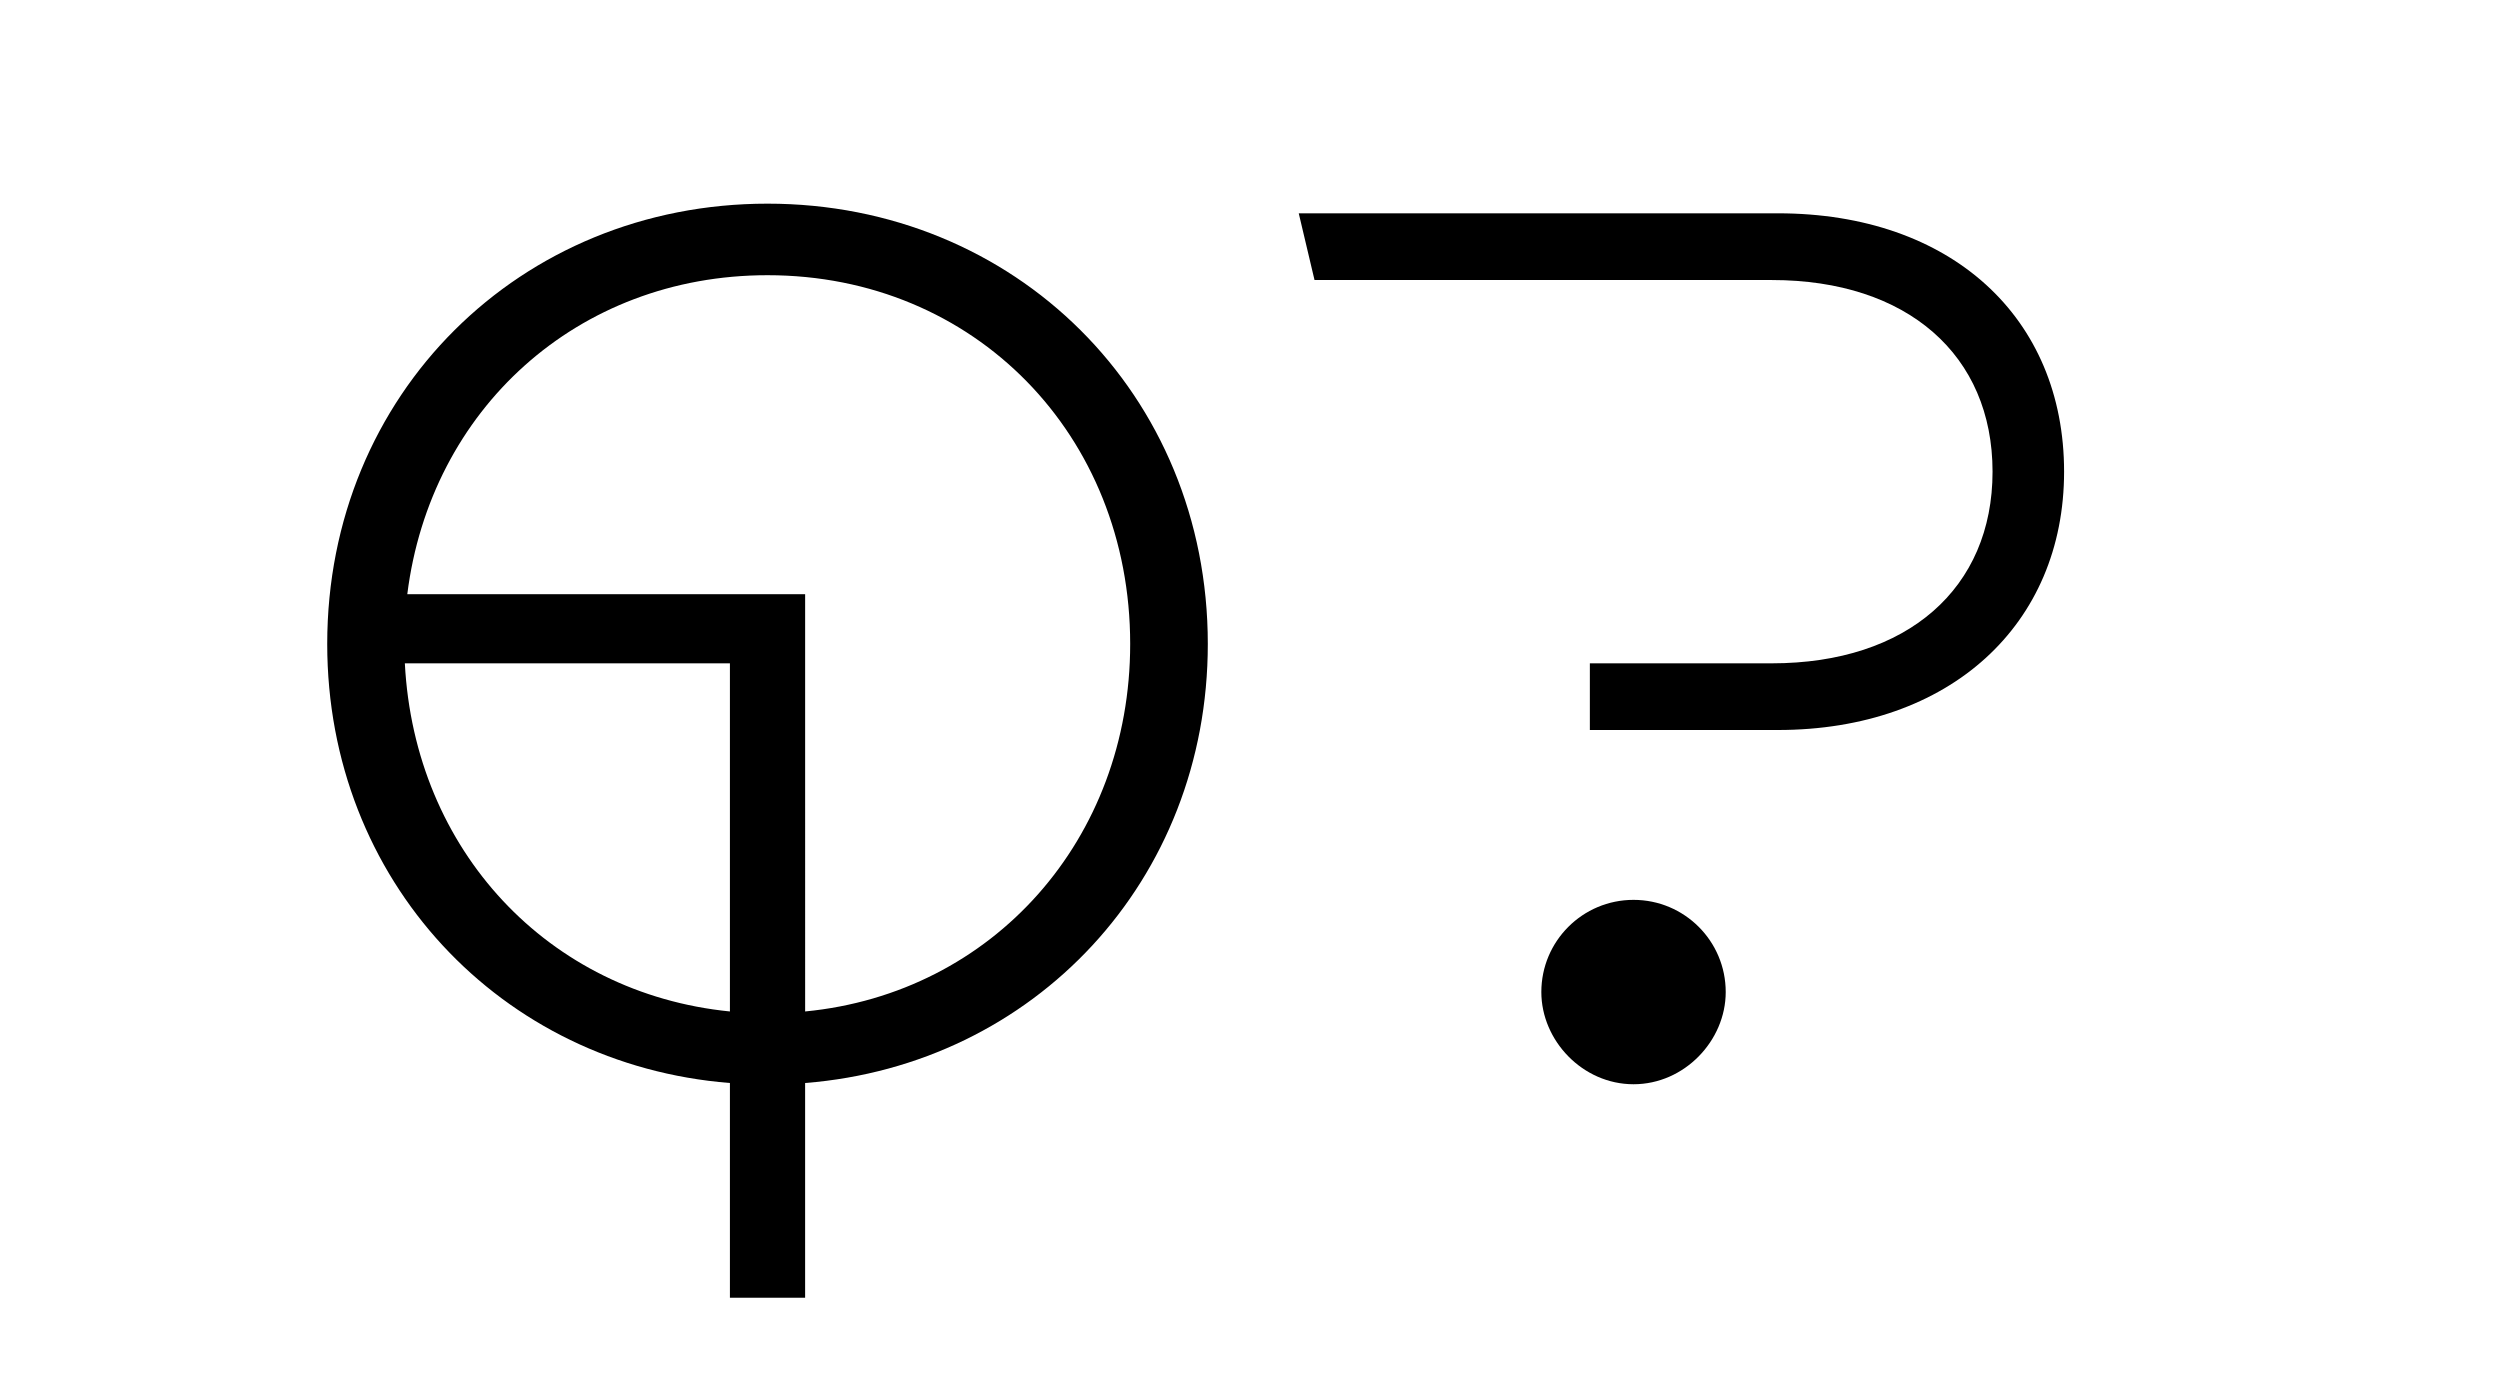
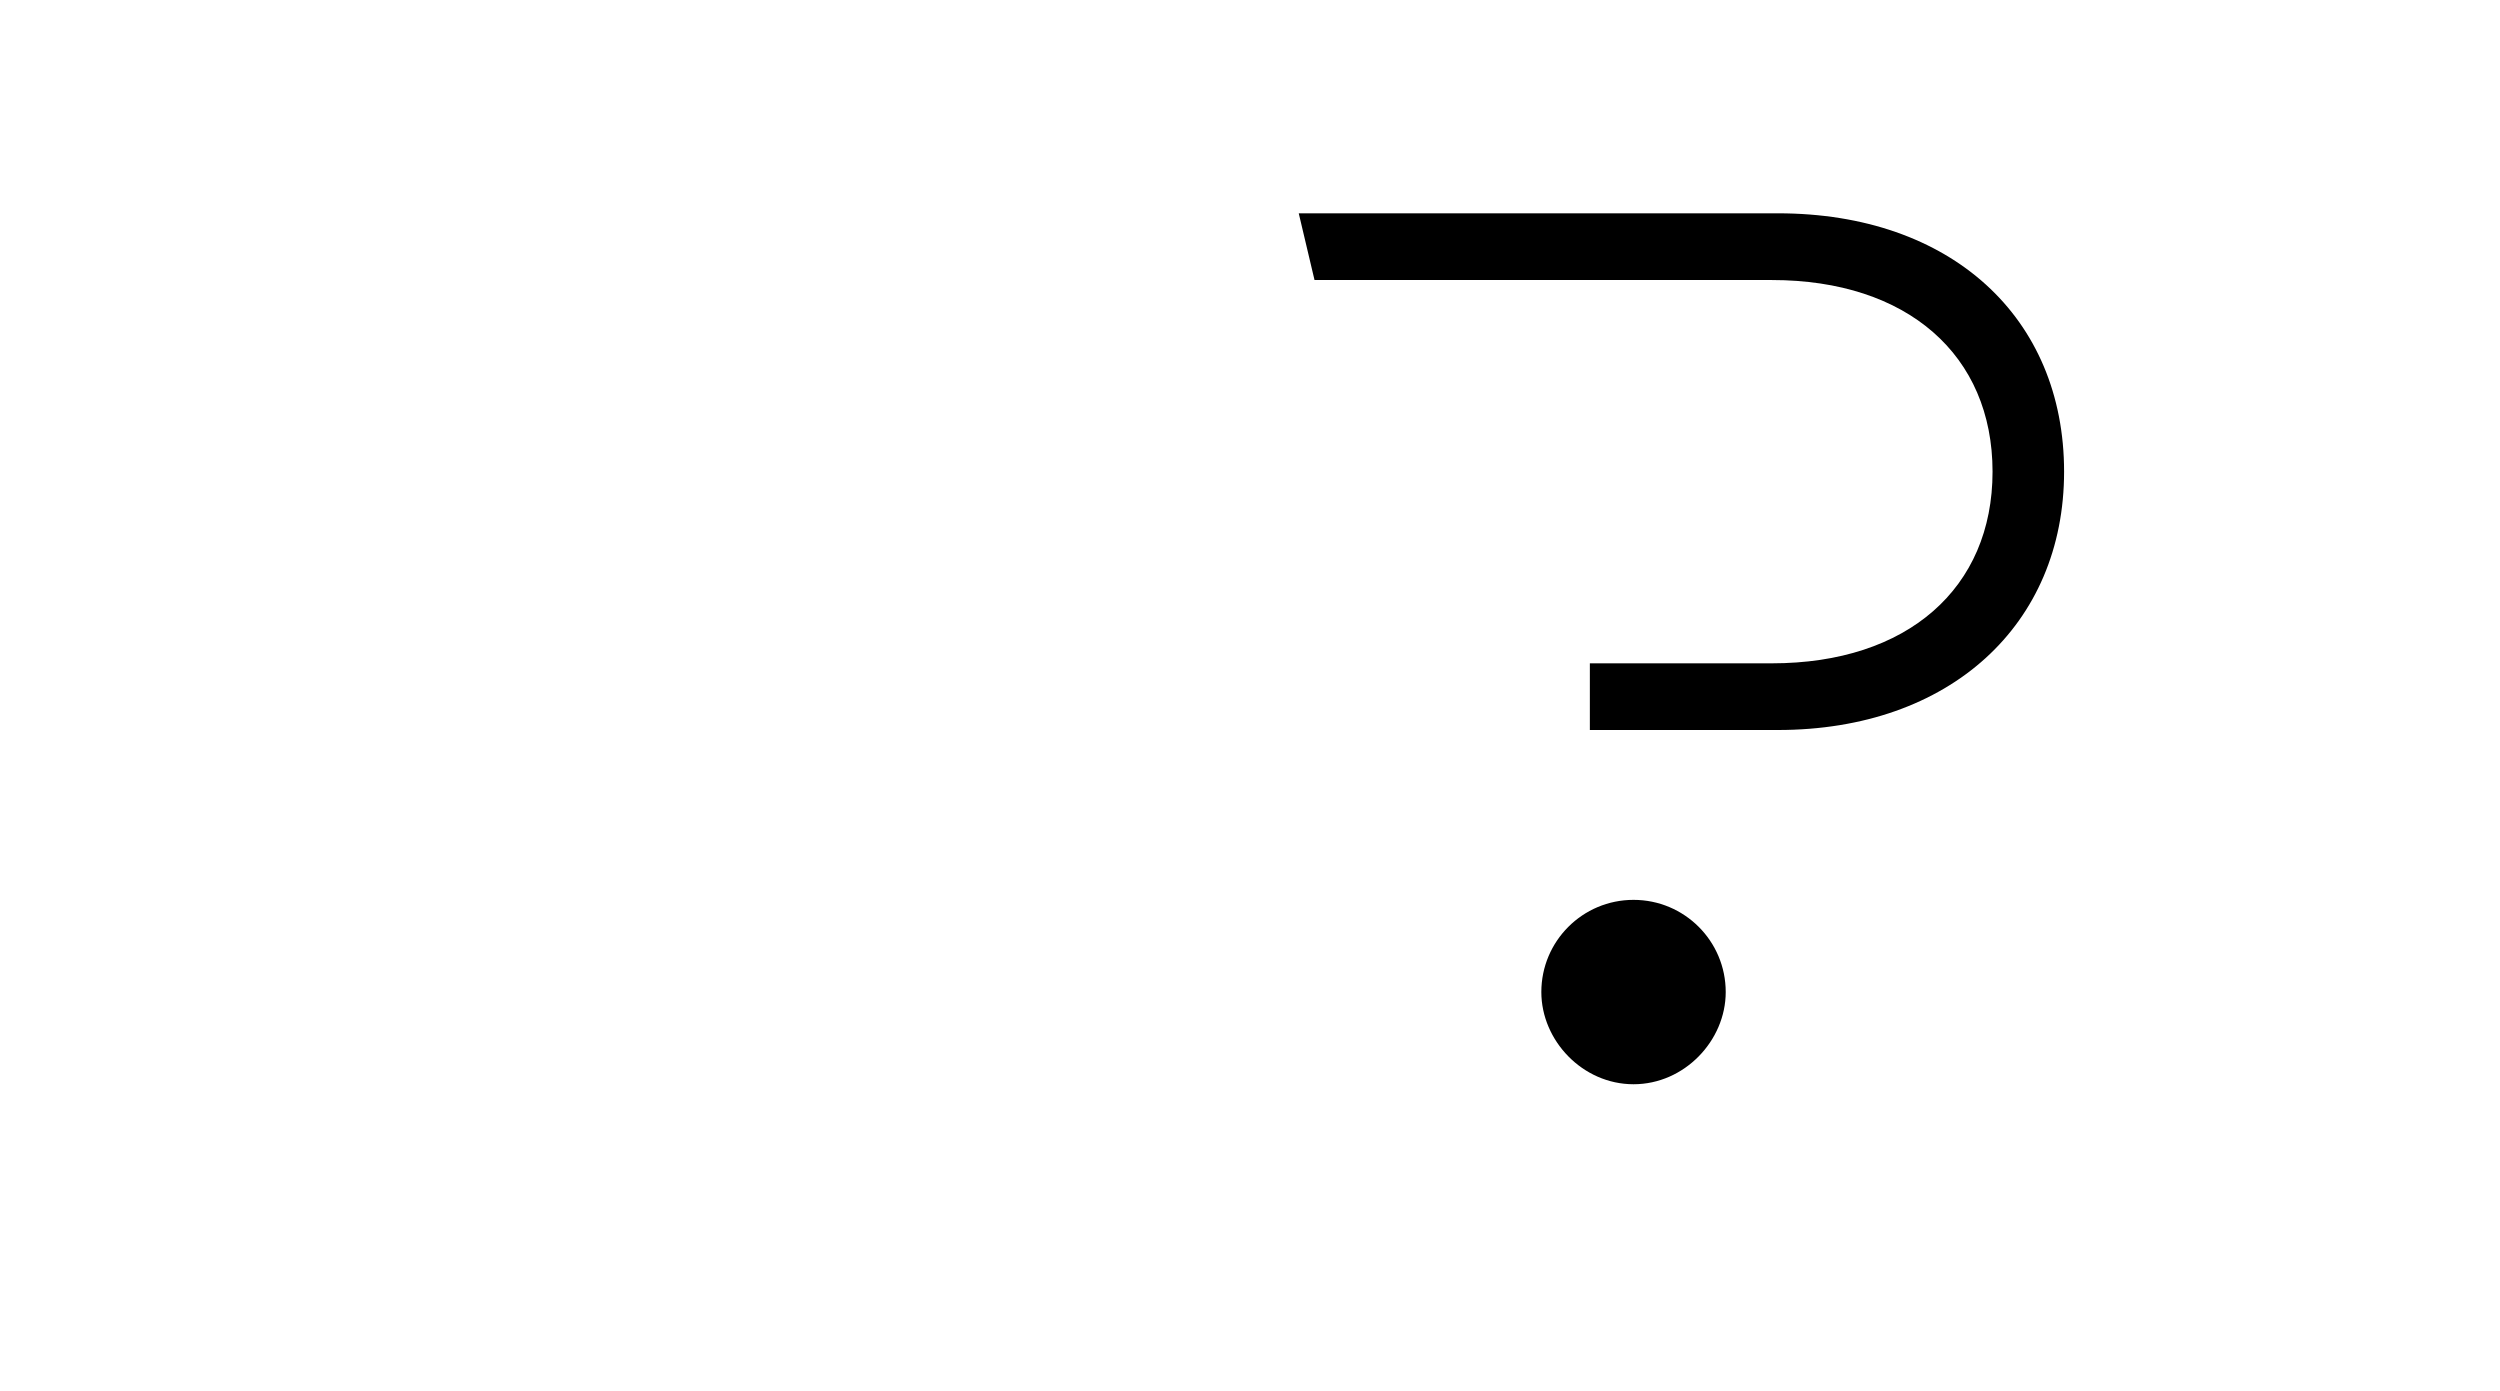
<svg xmlns="http://www.w3.org/2000/svg" version="1.1" id="Calque_1" x="0px" y="0px" viewBox="0 0 1114 620" style="enable-background:new 0 0 1114 620;" xml:space="preserve">
  <g>
    <g>
      <g>
-         <path d="M325.25,482.59c-102.15-8.11-179.44-90.26-179.44-195.65c0-111.34,85.94-196.19,196.2-196.19     c110.26,0,196.19,84.86,196.19,196.19c0,105.39-77.29,187.55-179.44,195.65v95.67h-33.51V482.59z M180.4,295.59     c4.32,83.23,63.78,147.01,144.85,155.12V295.59H180.4z M358.76,450.71c83.77-8.11,144.85-76.75,144.85-163.77     c0-92.96-69.18-164.31-161.6-164.31c-84.86,0-150.25,59.99-160.52,142.15h177.28V450.71z" />
        <path d="M708.44,325.31v-29.73h81.07c60.53,0,98.37-33.51,98.37-85.4c0-51.89-37.83-85.4-98.37-85.4H585.75l-7.03-29.73h213.49     c77.29,0,127.55,46.48,127.55,115.12c0,68.1-50.81,115.12-127.55,115.12H708.44z M686.82,442.06c0-22.7,18.38-41.08,41.08-41.08     s41.08,18.38,41.08,41.08c0,21.62-18.38,41.08-41.08,41.08S686.82,463.68,686.82,442.06z" />
      </g>
    </g>
  </g>
</svg>